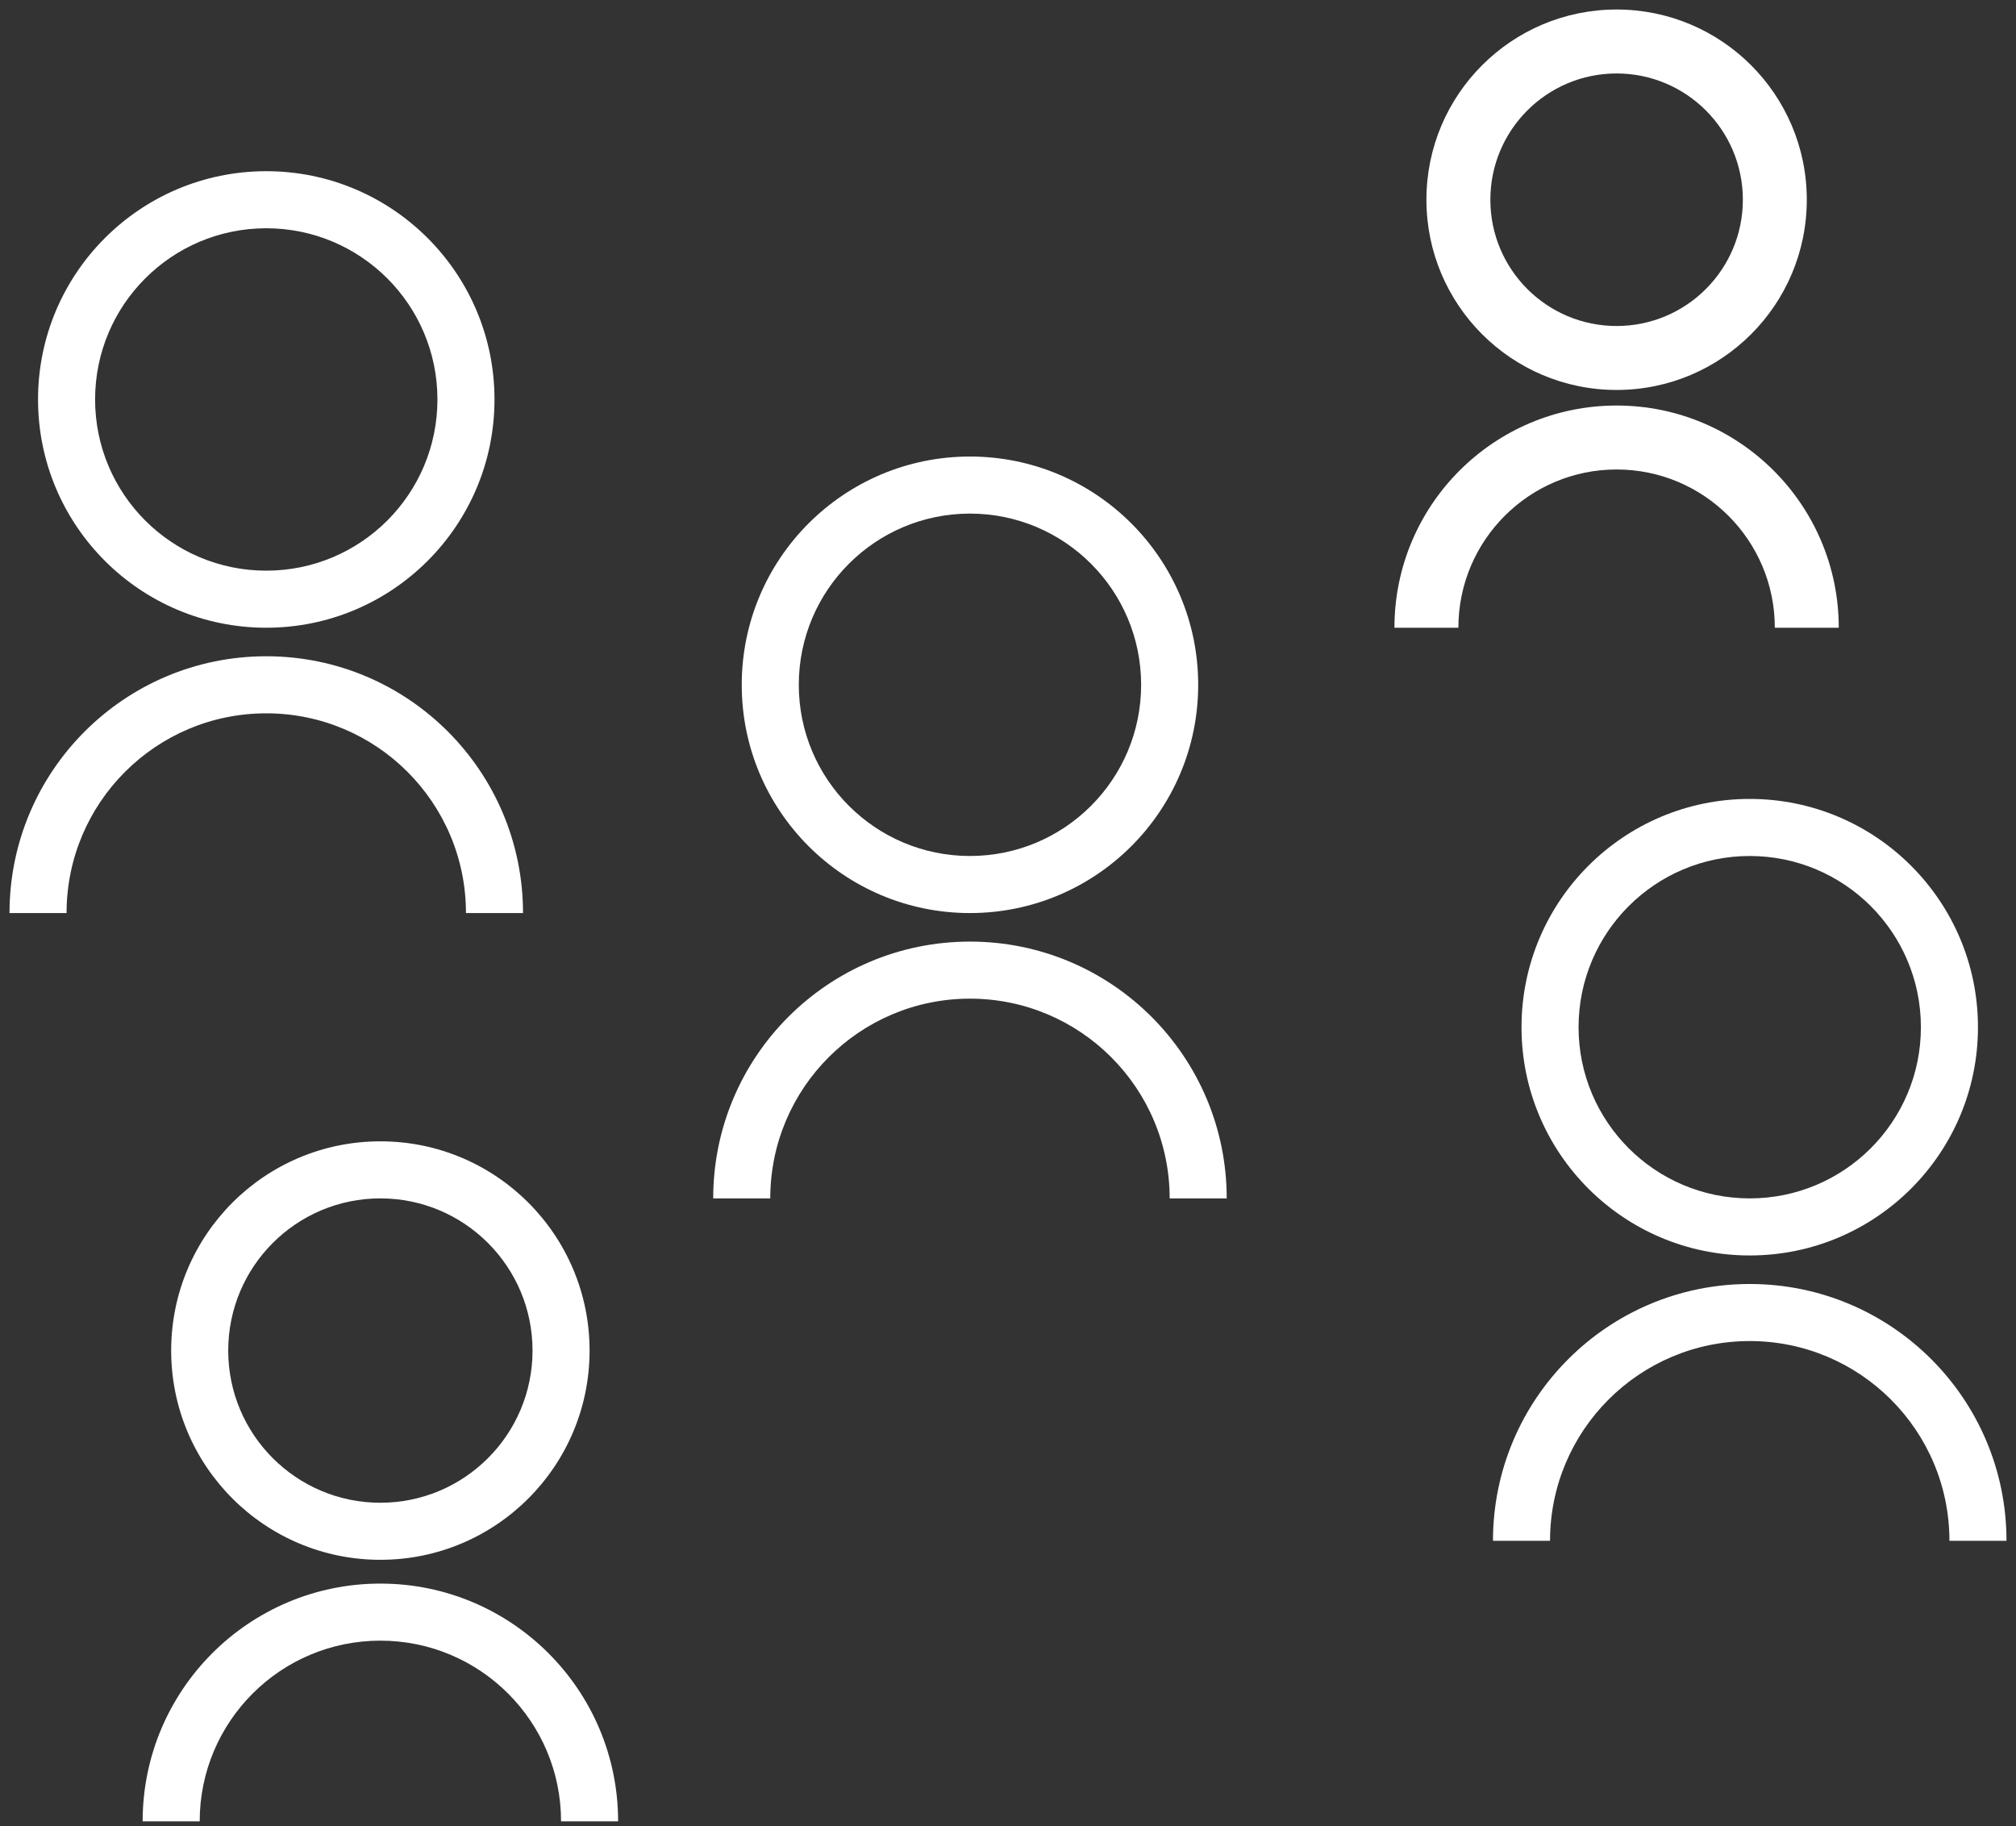
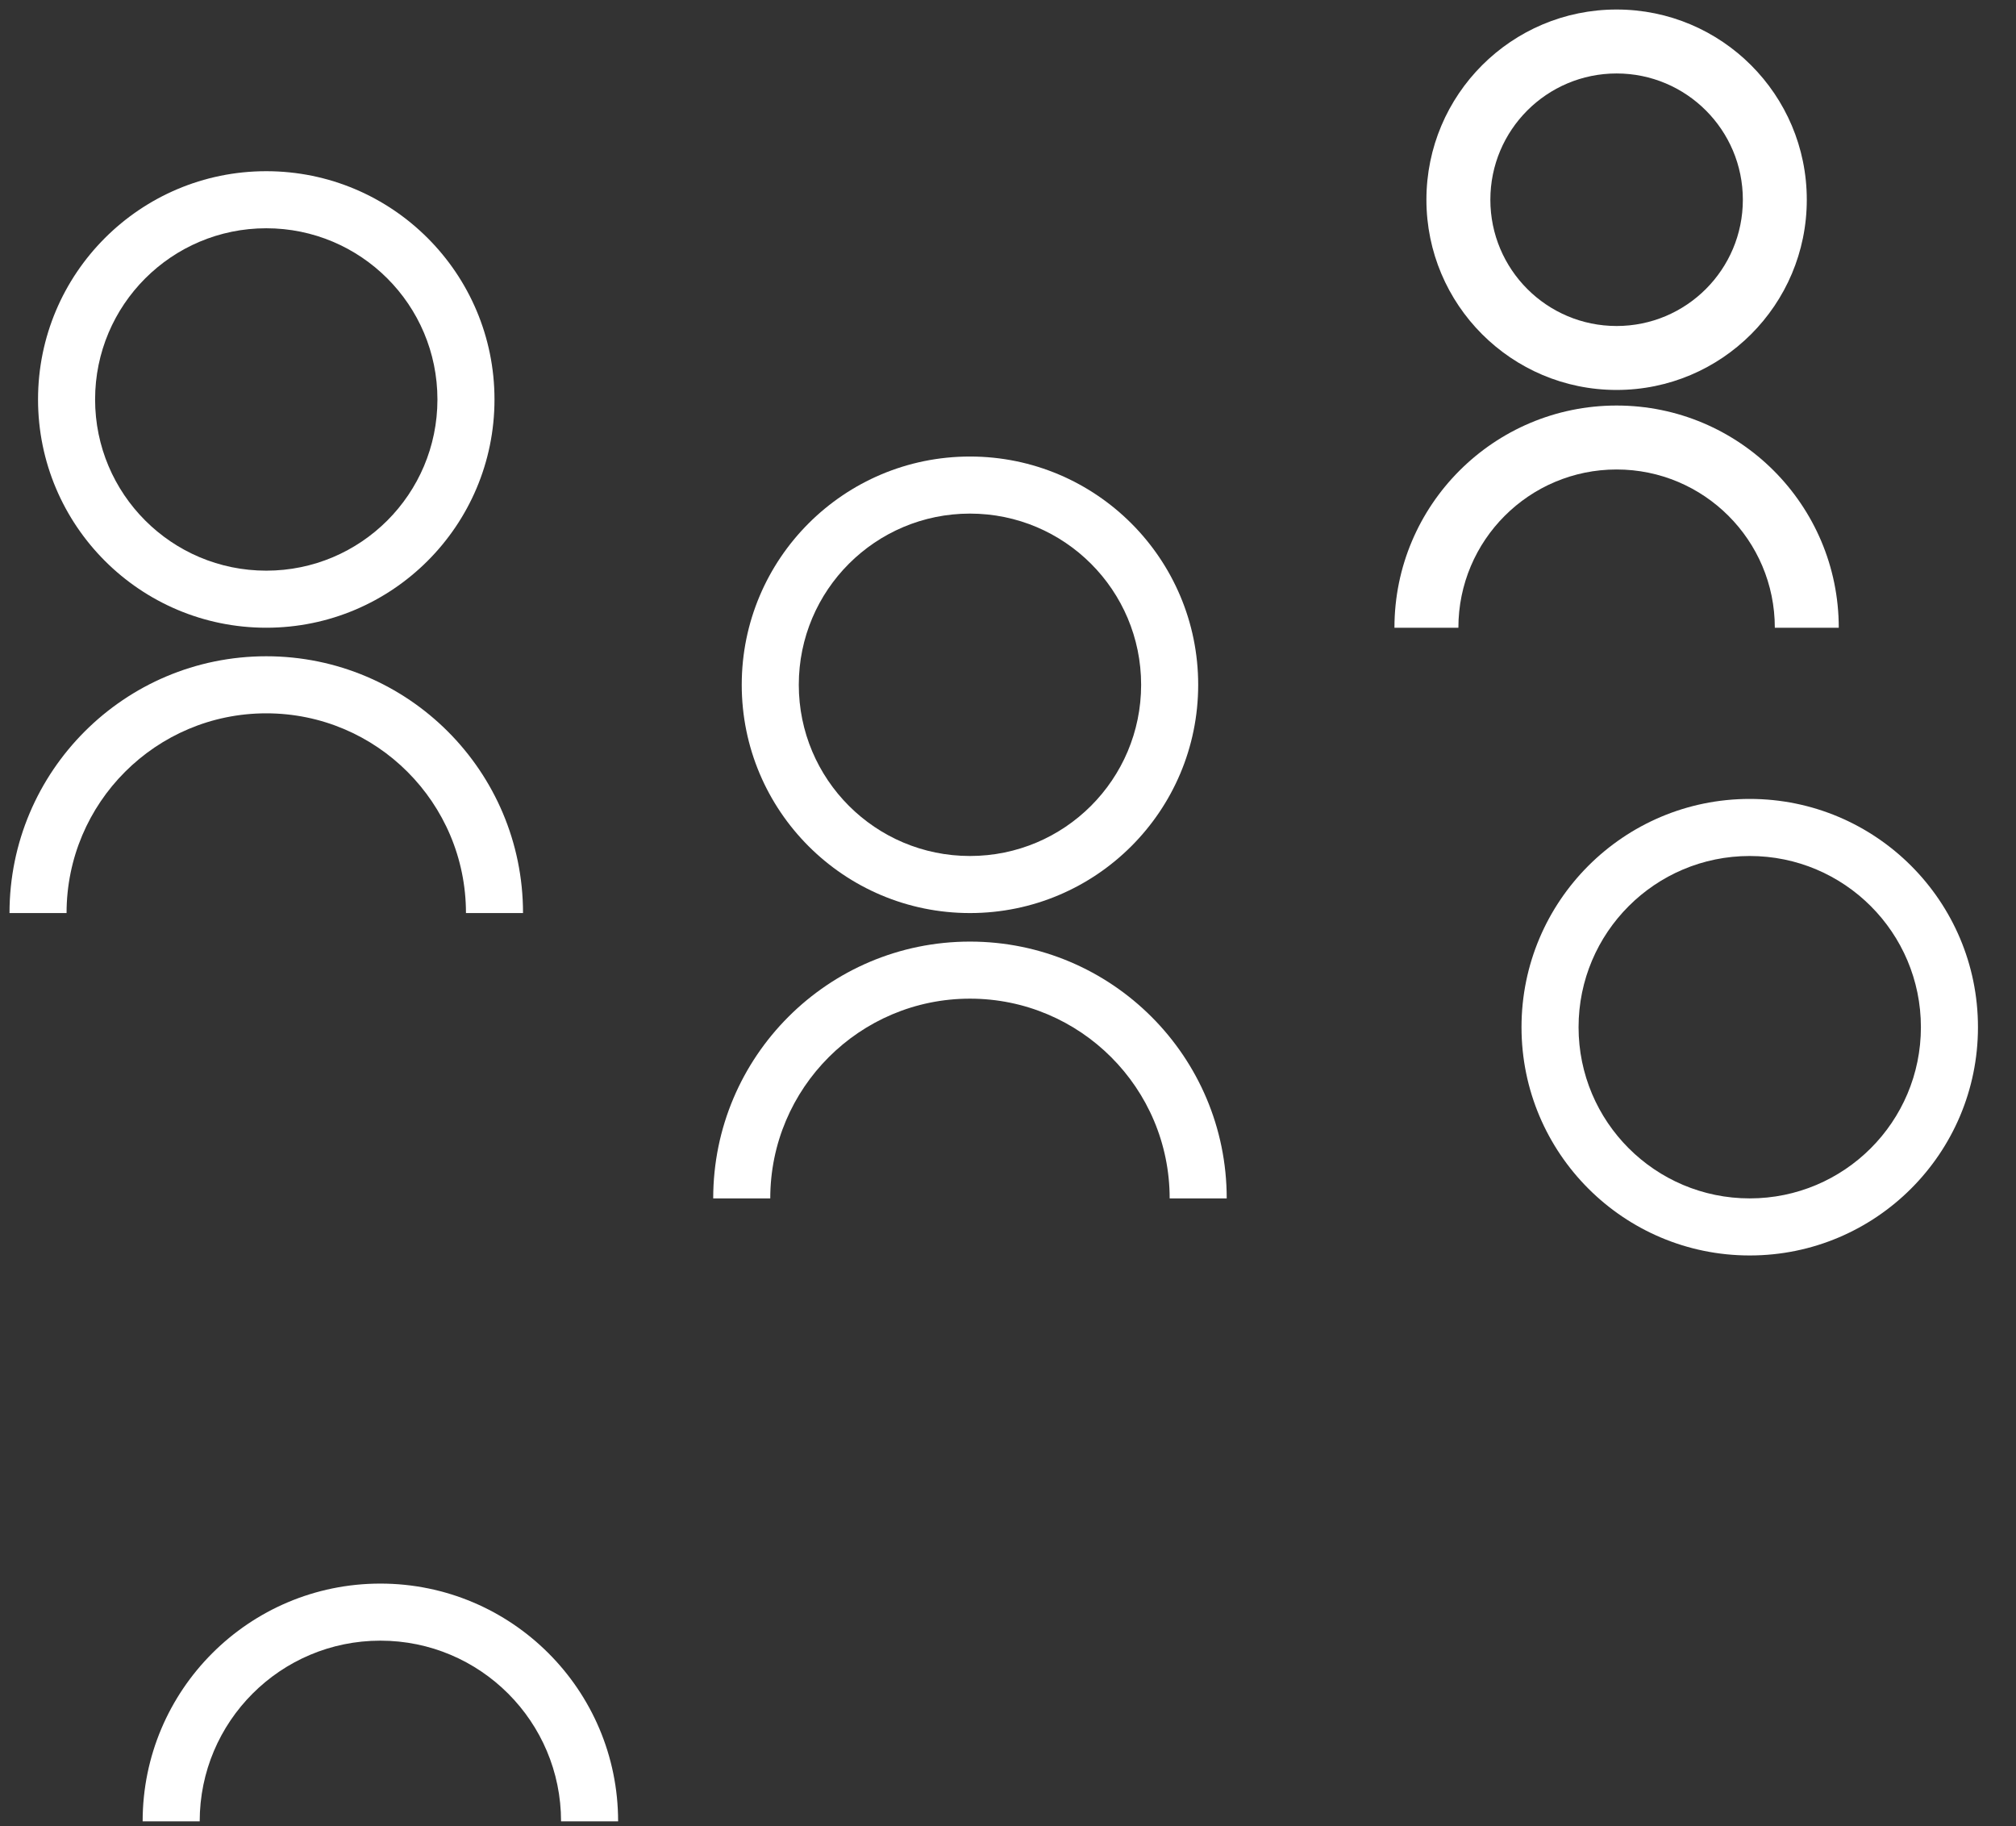
<svg xmlns="http://www.w3.org/2000/svg" width="106" height="96" viewBox="0 0 106 96" fill="none">
  <rect x="0" y="0" width="106" height="96" fill="#333333" stroke="none" />
  <path fill-rule="evenodd" clip-rule="evenodd" d="M51 45C55.971 45 60 40.971 60 36C60 31.029 55.971 27 51 27C46.029 27 42 31.029 42 36C42 40.971 46.029 45 51 45ZM51 48C57.627 48 63 42.627 63 36C63 29.373 57.627 24 51 24C44.373 24 39 29.373 39 36C39 42.627 44.373 48 51 48Z" fill="white" />
  <path fill-rule="evenodd" clip-rule="evenodd" d="M14 30C18.971 30 23 25.971 23 21C23 16.029 18.971 12 14 12C9.029 12 5 16.029 5 21C5 25.971 9.029 30 14 30ZM14 33C20.627 33 26 27.627 26 21C26 14.373 20.627 9 14 9C7.373 9 2 14.373 2 21C2 27.627 7.373 33 14 33Z" fill="white" />
  <path fill-rule="evenodd" clip-rule="evenodd" d="M92 63C96.971 63 101 58.971 101 54C101 49.029 96.971 45 92 45C87.029 45 83 49.029 83 54C83 58.971 87.029 63 92 63ZM92 66C98.627 66 104 60.627 104 54C104 47.373 98.627 42 92 42C85.373 42 80 47.373 80 54C80 60.627 85.373 66 92 66Z" fill="white" />
-   <path fill-rule="evenodd" clip-rule="evenodd" d="M20 79C24.418 79 28 75.418 28 71C28 66.582 24.418 63 20 63C15.582 63 12 66.582 12 71C12 75.418 15.582 79 20 79ZM20 82C26.075 82 31 77.075 31 71C31 64.925 26.075 60 20 60C13.925 60 9 64.925 9 71C9 77.075 13.925 82 20 82Z" fill="white" />
  <path fill-rule="evenodd" clip-rule="evenodd" d="M85 17.138C88.666 17.138 91.638 14.166 91.638 10.5C91.638 6.834 88.666 3.862 85 3.862C81.334 3.862 78.362 6.834 78.362 10.5C78.362 14.166 81.334 17.138 85 17.138ZM85 20.5C90.523 20.5 95 16.023 95 10.5C95 4.977 90.523 0.5 85 0.5C79.477 0.5 75 4.977 75 10.5C75 16.023 79.477 20.5 85 20.5Z" fill="white" />
  <path fill-rule="evenodd" clip-rule="evenodd" d="M51 52.5C45.201 52.5 40.5 57.201 40.5 63H37.5C37.5 55.544 43.544 49.5 51 49.5C58.456 49.5 64.5 55.544 64.5 63H61.5C61.5 57.201 56.799 52.5 51 52.5Z" fill="white" />
  <path fill-rule="evenodd" clip-rule="evenodd" d="M14 37.5C8.201 37.5 3.5 42.201 3.5 48H0.5C0.5 40.544 6.544 34.5 14 34.5C21.456 34.5 27.5 40.544 27.5 48H24.5C24.5 42.201 19.799 37.5 14 37.5Z" fill="white" />
-   <path fill-rule="evenodd" clip-rule="evenodd" d="M92 70.5C86.201 70.5 81.5 75.201 81.5 81H78.5C78.5 73.544 84.544 67.5 92 67.5C99.456 67.5 105.5 73.544 105.5 81H102.5C102.5 75.201 97.799 70.5 92 70.5Z" fill="white" />
  <path fill-rule="evenodd" clip-rule="evenodd" d="M20 86.25C14.753 86.25 10.5 90.503 10.5 95.75H7.5C7.5 88.846 13.096 83.25 20 83.25C26.904 83.25 32.5 88.846 32.5 95.75H29.5C29.5 90.503 25.247 86.25 20 86.25Z" fill="white" />
  <path fill-rule="evenodd" clip-rule="evenodd" d="M85 24.681C80.405 24.681 76.681 28.406 76.681 33H73.319C73.319 26.549 78.549 21.319 85 21.319C91.451 21.319 96.681 26.549 96.681 33H93.319C93.319 28.406 89.594 24.681 85 24.681Z" fill="white" />
</svg>